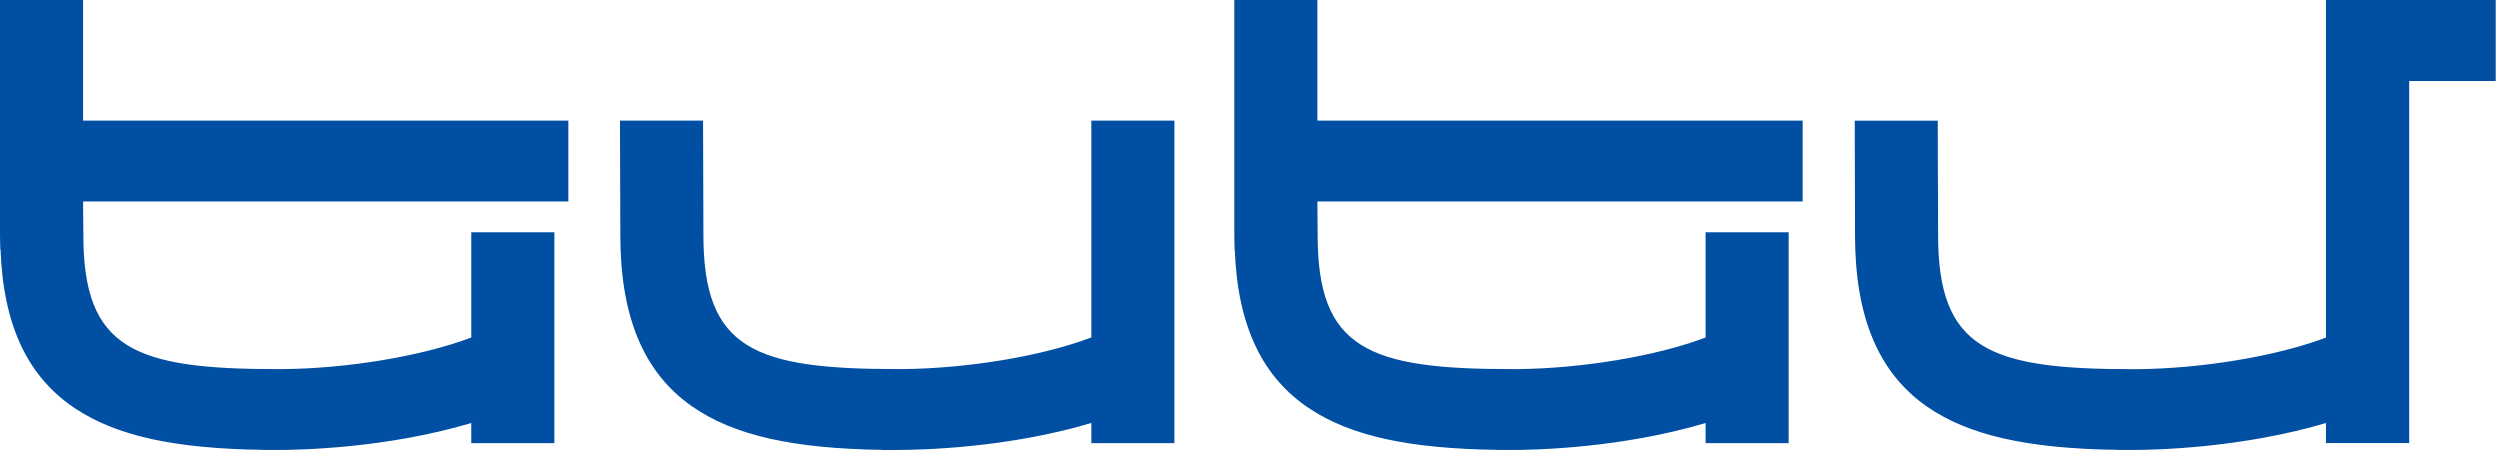
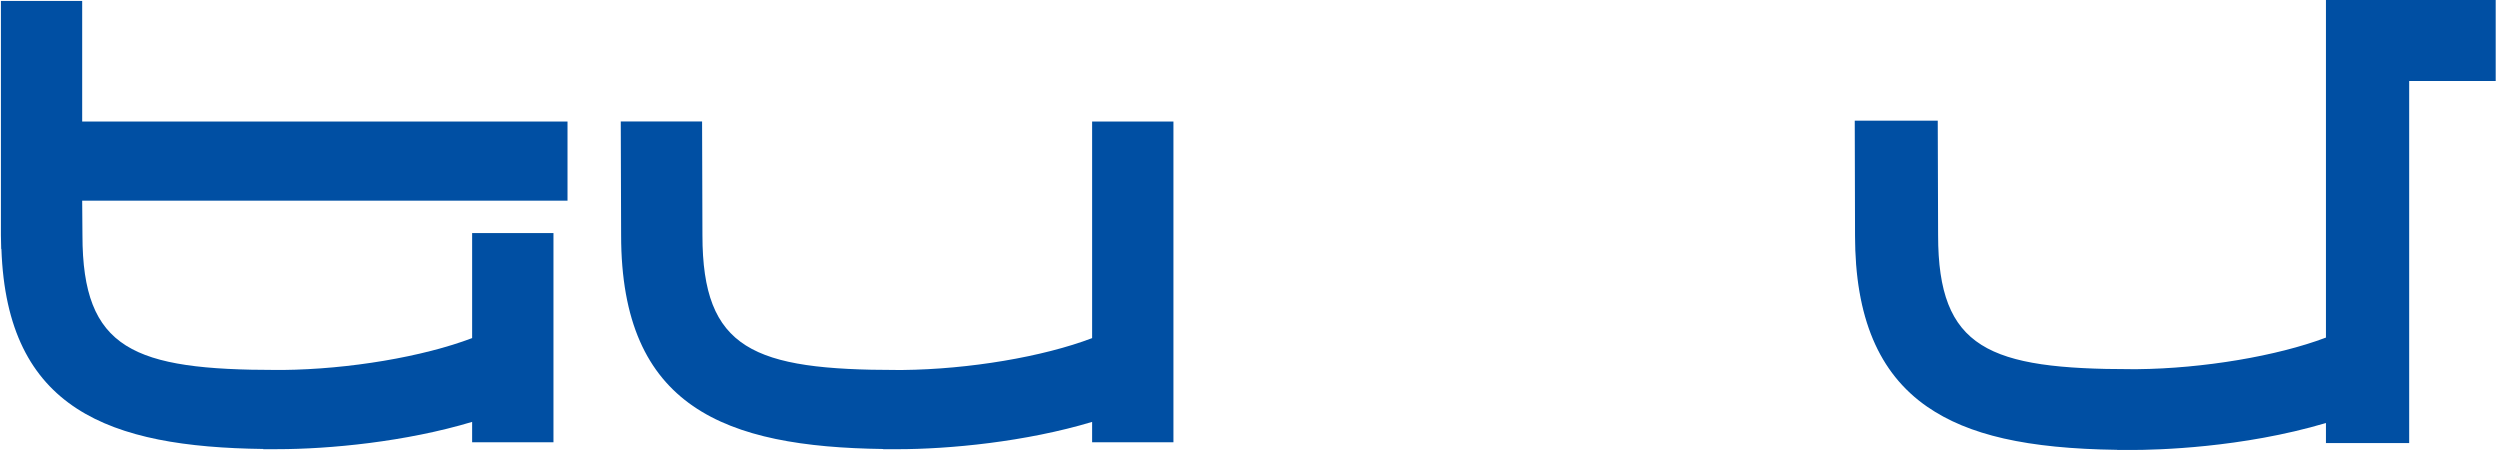
<svg xmlns="http://www.w3.org/2000/svg" width="150" height="27" viewBox="0 0 150 27" fill="none">
  <path d="M52.989 26.948V26.94C43.517 26.812 37.267 24.461 37.267 14.114L37.246 7.288H42.125L42.146 14.114C42.146 20.976 45.208 22.199 53.837 22.199H54.161C58.147 22.158 62.587 21.407 65.527 20.287V7.292H70.406V26.537H65.527V25.314C61.537 26.513 56.962 26.952 53.837 26.952H52.993L52.989 26.948Z" fill="#004FA3" />
-   <path d="M53.837 27H52.942V26.992C47.544 26.914 44.031 26.118 41.551 24.402C38.637 22.387 37.22 19.025 37.22 14.117L37.199 7.238H42.184V7.287L42.205 14.113C42.205 20.934 45.254 22.145 53.841 22.145H54.165C58.104 22.108 62.541 21.361 65.48 20.248V7.238H70.465V26.586H65.48V25.379C60.437 26.881 55.3 26.996 53.841 26.996L53.837 27ZM53.044 26.898H53.837C55.3 26.898 60.462 26.779 65.51 25.264L65.577 25.244V26.487H70.351V7.34H65.577V20.318L65.544 20.331C62.596 21.455 58.126 22.21 54.157 22.247H53.832C45.166 22.247 42.091 21.016 42.091 14.113L42.07 7.34H37.296L37.317 14.117C37.317 18.988 38.722 22.325 41.606 24.32C44.078 26.027 47.586 26.82 52.989 26.893L53.039 26.902L53.044 26.898Z" fill="#004FA3" />
-   <path d="M89.843 26.946V26.938C80.628 26.815 74.458 24.582 74.133 14.933H74.121L74.104 14.112V0.055H78.983V7.291H108.1V12.039H78.983L79 14.116C79 20.979 82.062 22.198 90.691 22.198H91.015C95.001 22.157 99.442 21.405 102.381 20.285V13.985H107.26V26.536H102.381V25.313C98.391 26.511 93.816 26.95 90.691 26.95H89.847L89.843 26.946Z" fill="#004FA3" />
-   <path d="M90.686 26.998H89.792V26.99C84.546 26.916 81.1 26.165 78.629 24.552C75.736 22.668 74.252 19.541 74.087 14.985H74.075L74.058 14.115V0H79.043V7.236H108.159V12.087H79.043L79.059 14.115C79.059 20.932 82.108 22.147 90.695 22.147H91.02C94.959 22.11 99.395 21.363 102.335 20.251V13.934H107.319V26.588H102.335V25.381C97.291 26.883 92.154 26.998 90.695 26.998H90.686ZM89.894 26.896H90.686C92.15 26.896 97.312 26.777 102.36 25.262L102.427 25.242V26.485H107.201V14.037H102.427V20.32L102.394 20.333C99.446 21.457 94.975 22.213 91.007 22.25H90.682C82.016 22.25 78.941 21.022 78.941 14.115L78.924 11.985H108.041V7.339H78.924V0.103H74.15V14.115L74.167 14.886H74.18V14.936C74.336 19.479 75.808 22.598 78.68 24.47C81.147 26.075 84.588 26.822 89.839 26.892L89.889 26.9L89.894 26.896Z" fill="#004FA3" />
  <path d="M15.794 26.946V26.938C6.575 26.819 0.41 24.586 0.085 14.937H0.072L0.055 14.116V0.055H4.931V7.291H34.051V12.039H4.931L4.947 14.116C4.947 20.979 8.009 22.198 16.638 22.198H16.963C20.948 22.157 25.389 21.405 28.328 20.285V13.985H33.208V26.536H28.328V25.313C24.339 26.511 19.763 26.95 16.638 26.95H15.794V26.946Z" fill="#004FA3" />
-   <path d="M16.637 26.998H15.743V26.99C10.497 26.916 7.051 26.165 4.58 24.552C1.683 22.668 0.194 19.541 0.034 14.985H0.017L0 14.115V0H4.985V7.236H34.101V12.087H4.985L5.002 14.115C5.002 20.932 8.051 22.147 16.637 22.147H16.962C20.901 22.11 25.337 21.363 28.277 20.251V13.934H33.262V26.588H28.277V25.381C23.233 26.883 18.096 26.998 16.637 26.998ZM15.844 26.896H16.637C18.101 26.896 23.263 26.777 28.311 25.262L28.378 25.242V26.485H33.152V14.037H28.378V20.32L28.345 20.333C25.397 21.457 20.926 22.213 16.958 22.25H16.633C7.966 22.25 4.892 21.022 4.892 14.115L4.875 11.985H33.996V7.339H4.879V0.103H0.105V14.115L0.122 14.886H0.135V14.936C0.291 19.479 1.763 22.598 4.635 24.47C7.102 26.075 10.543 26.822 15.794 26.892L15.844 26.9V26.896Z" fill="#004FA3" />
  <path d="M149.687 0.055H139.608V20.285C136.664 21.405 132.224 22.157 128.238 22.198H127.918C119.289 22.198 116.227 20.974 116.227 14.112L116.206 7.287H111.331L111.348 14.116C111.348 24.459 117.598 26.815 127.07 26.938V26.946H127.913C131.039 26.946 135.614 26.507 139.608 25.313V26.536H144.496V4.808H149.687V0.055Z" fill="#004FA3" />
  <path d="M127.918 26.998H127.024V26.99C121.63 26.916 118.112 26.116 115.633 24.404C112.719 22.389 111.302 19.028 111.302 14.119L111.285 7.24H116.265V7.289L116.286 14.115C116.286 20.936 119.335 22.151 127.922 22.151H128.242C132.181 22.11 136.618 21.367 139.557 20.255V0H149.742V4.86H144.551V26.584H139.557V25.381C134.505 26.879 129.373 26.998 127.918 26.998ZM127.125 26.896H127.918C129.377 26.896 134.535 26.777 139.595 25.266L139.663 25.246V26.485H144.445V4.757H149.637V0.103H139.663V20.32L139.629 20.333C136.677 21.457 132.207 22.209 128.242 22.25H127.922C119.255 22.25 116.181 21.018 116.181 14.111L116.16 7.339H111.39L111.407 14.115C111.407 18.987 112.811 22.323 115.696 24.318C118.167 26.026 121.676 26.818 127.078 26.887H127.129V26.896H127.125Z" fill="#004FA3" />
</svg>